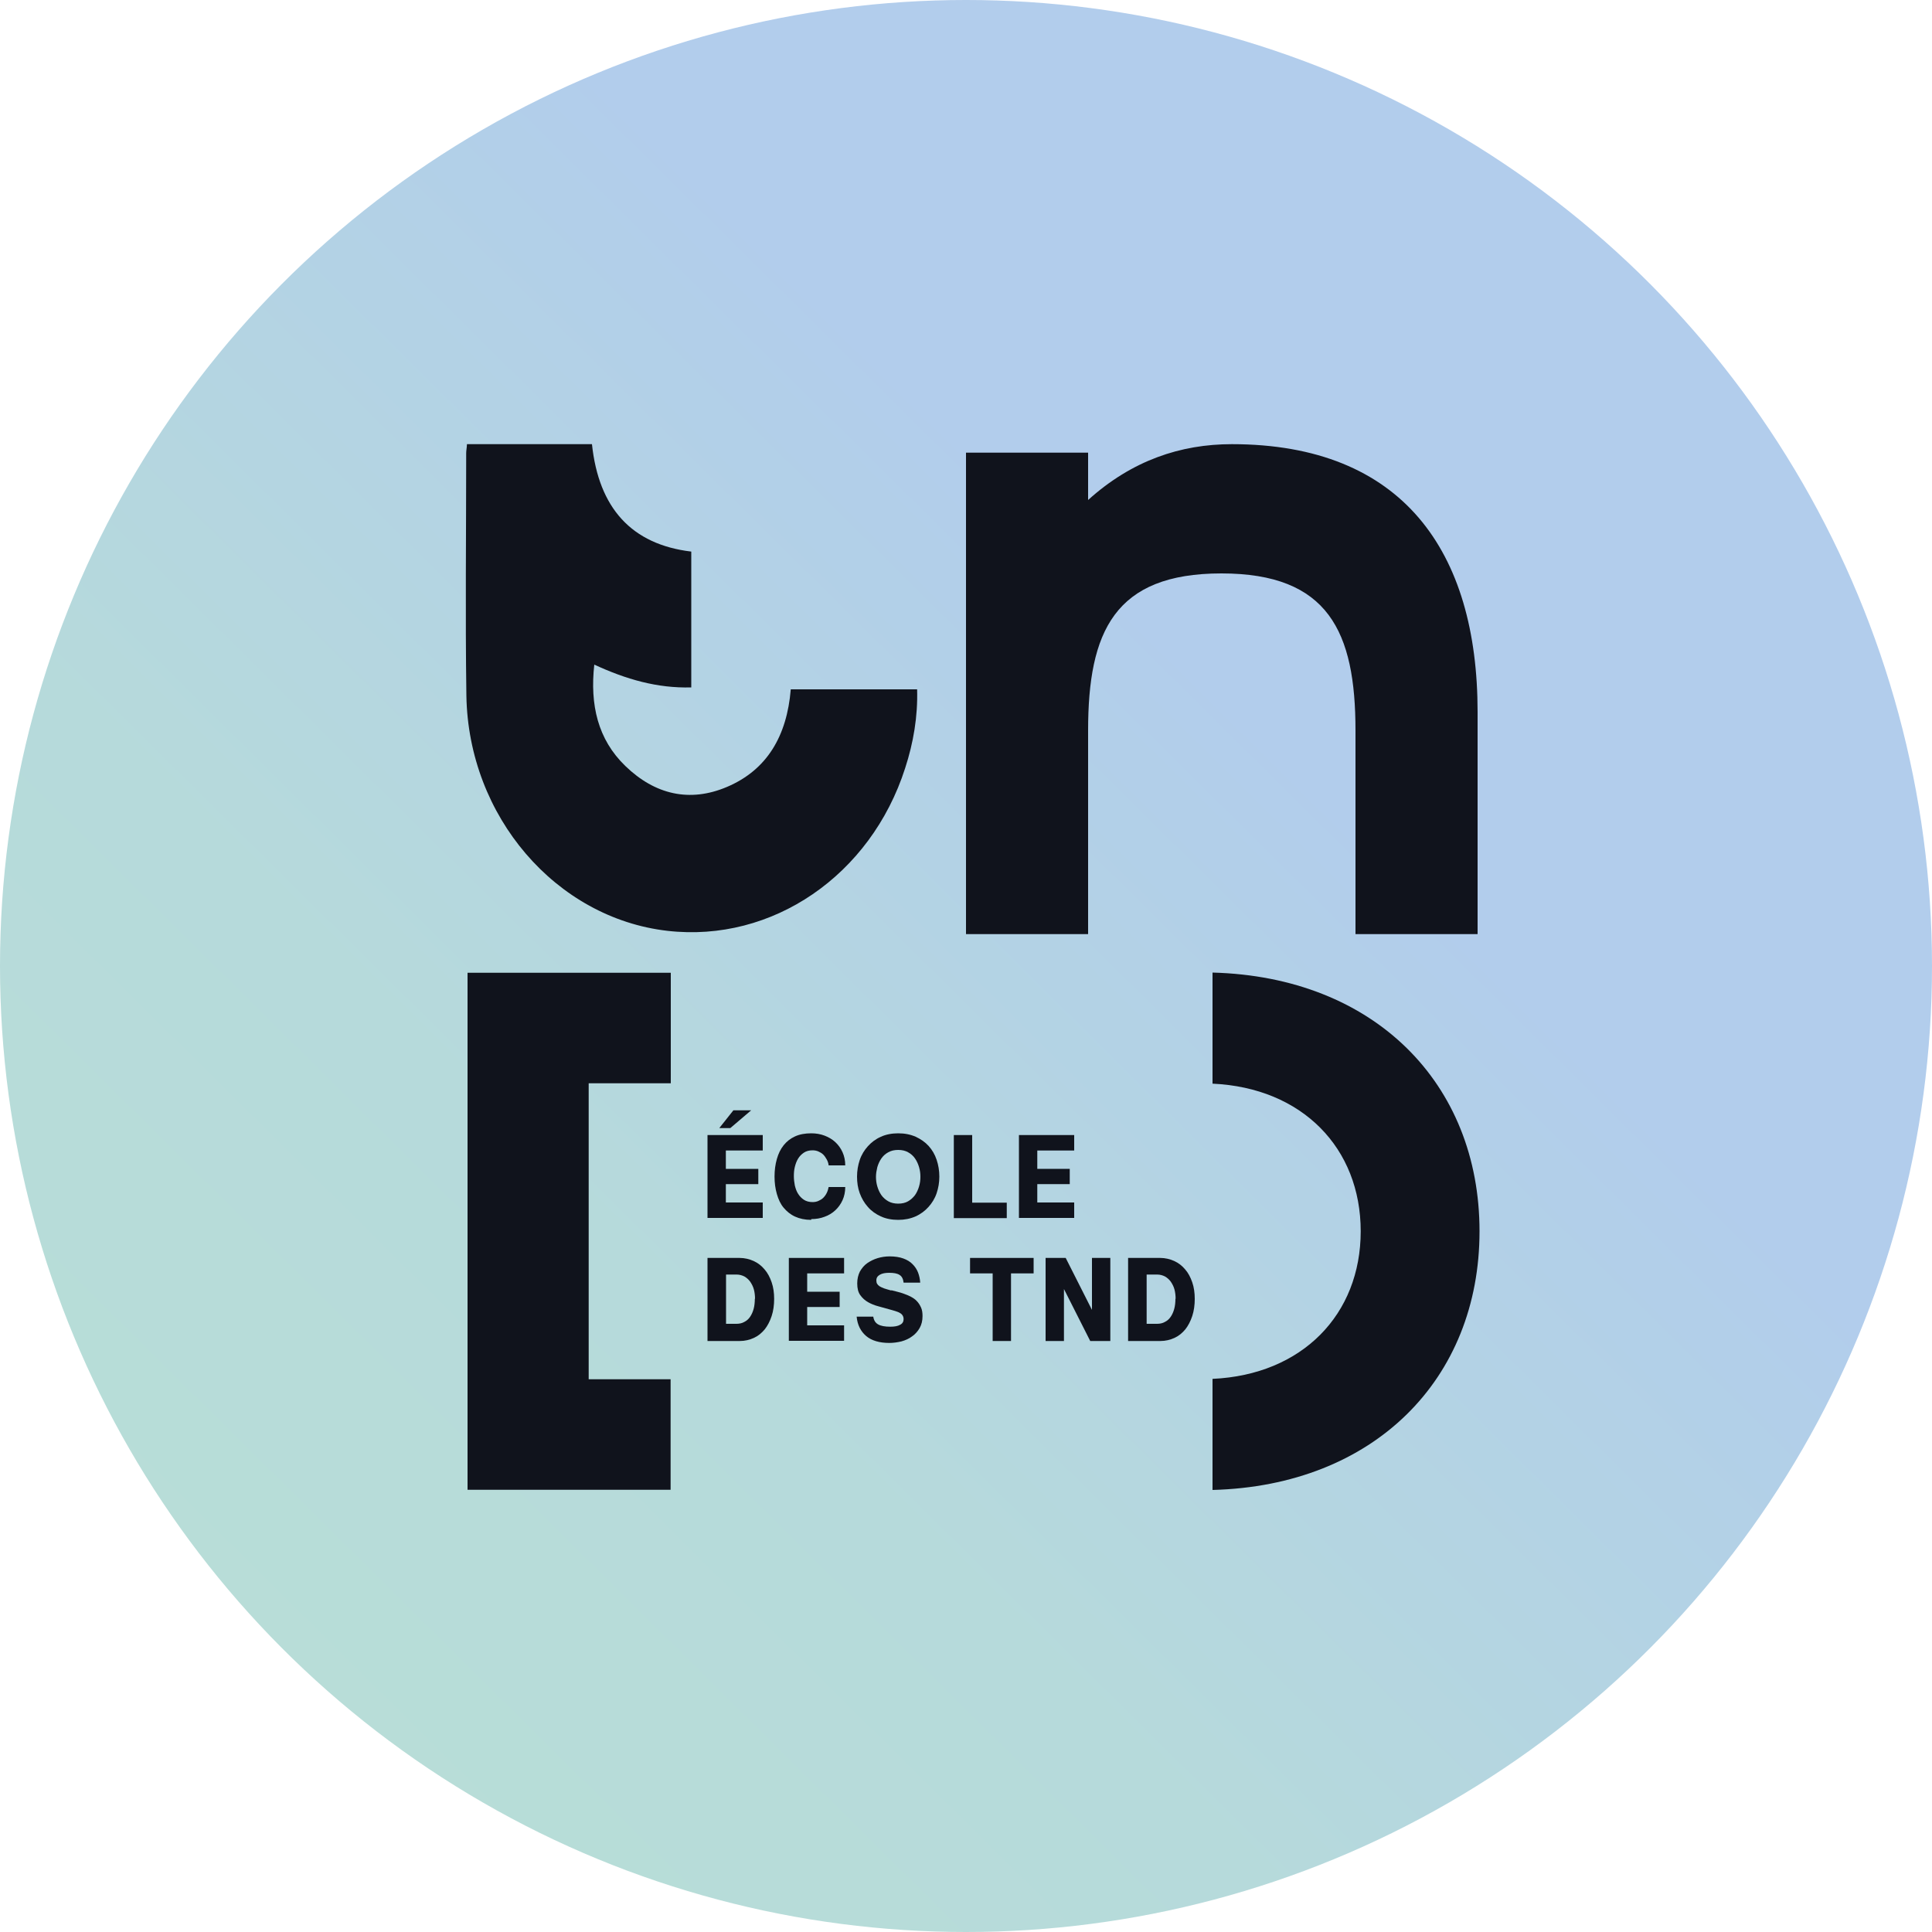
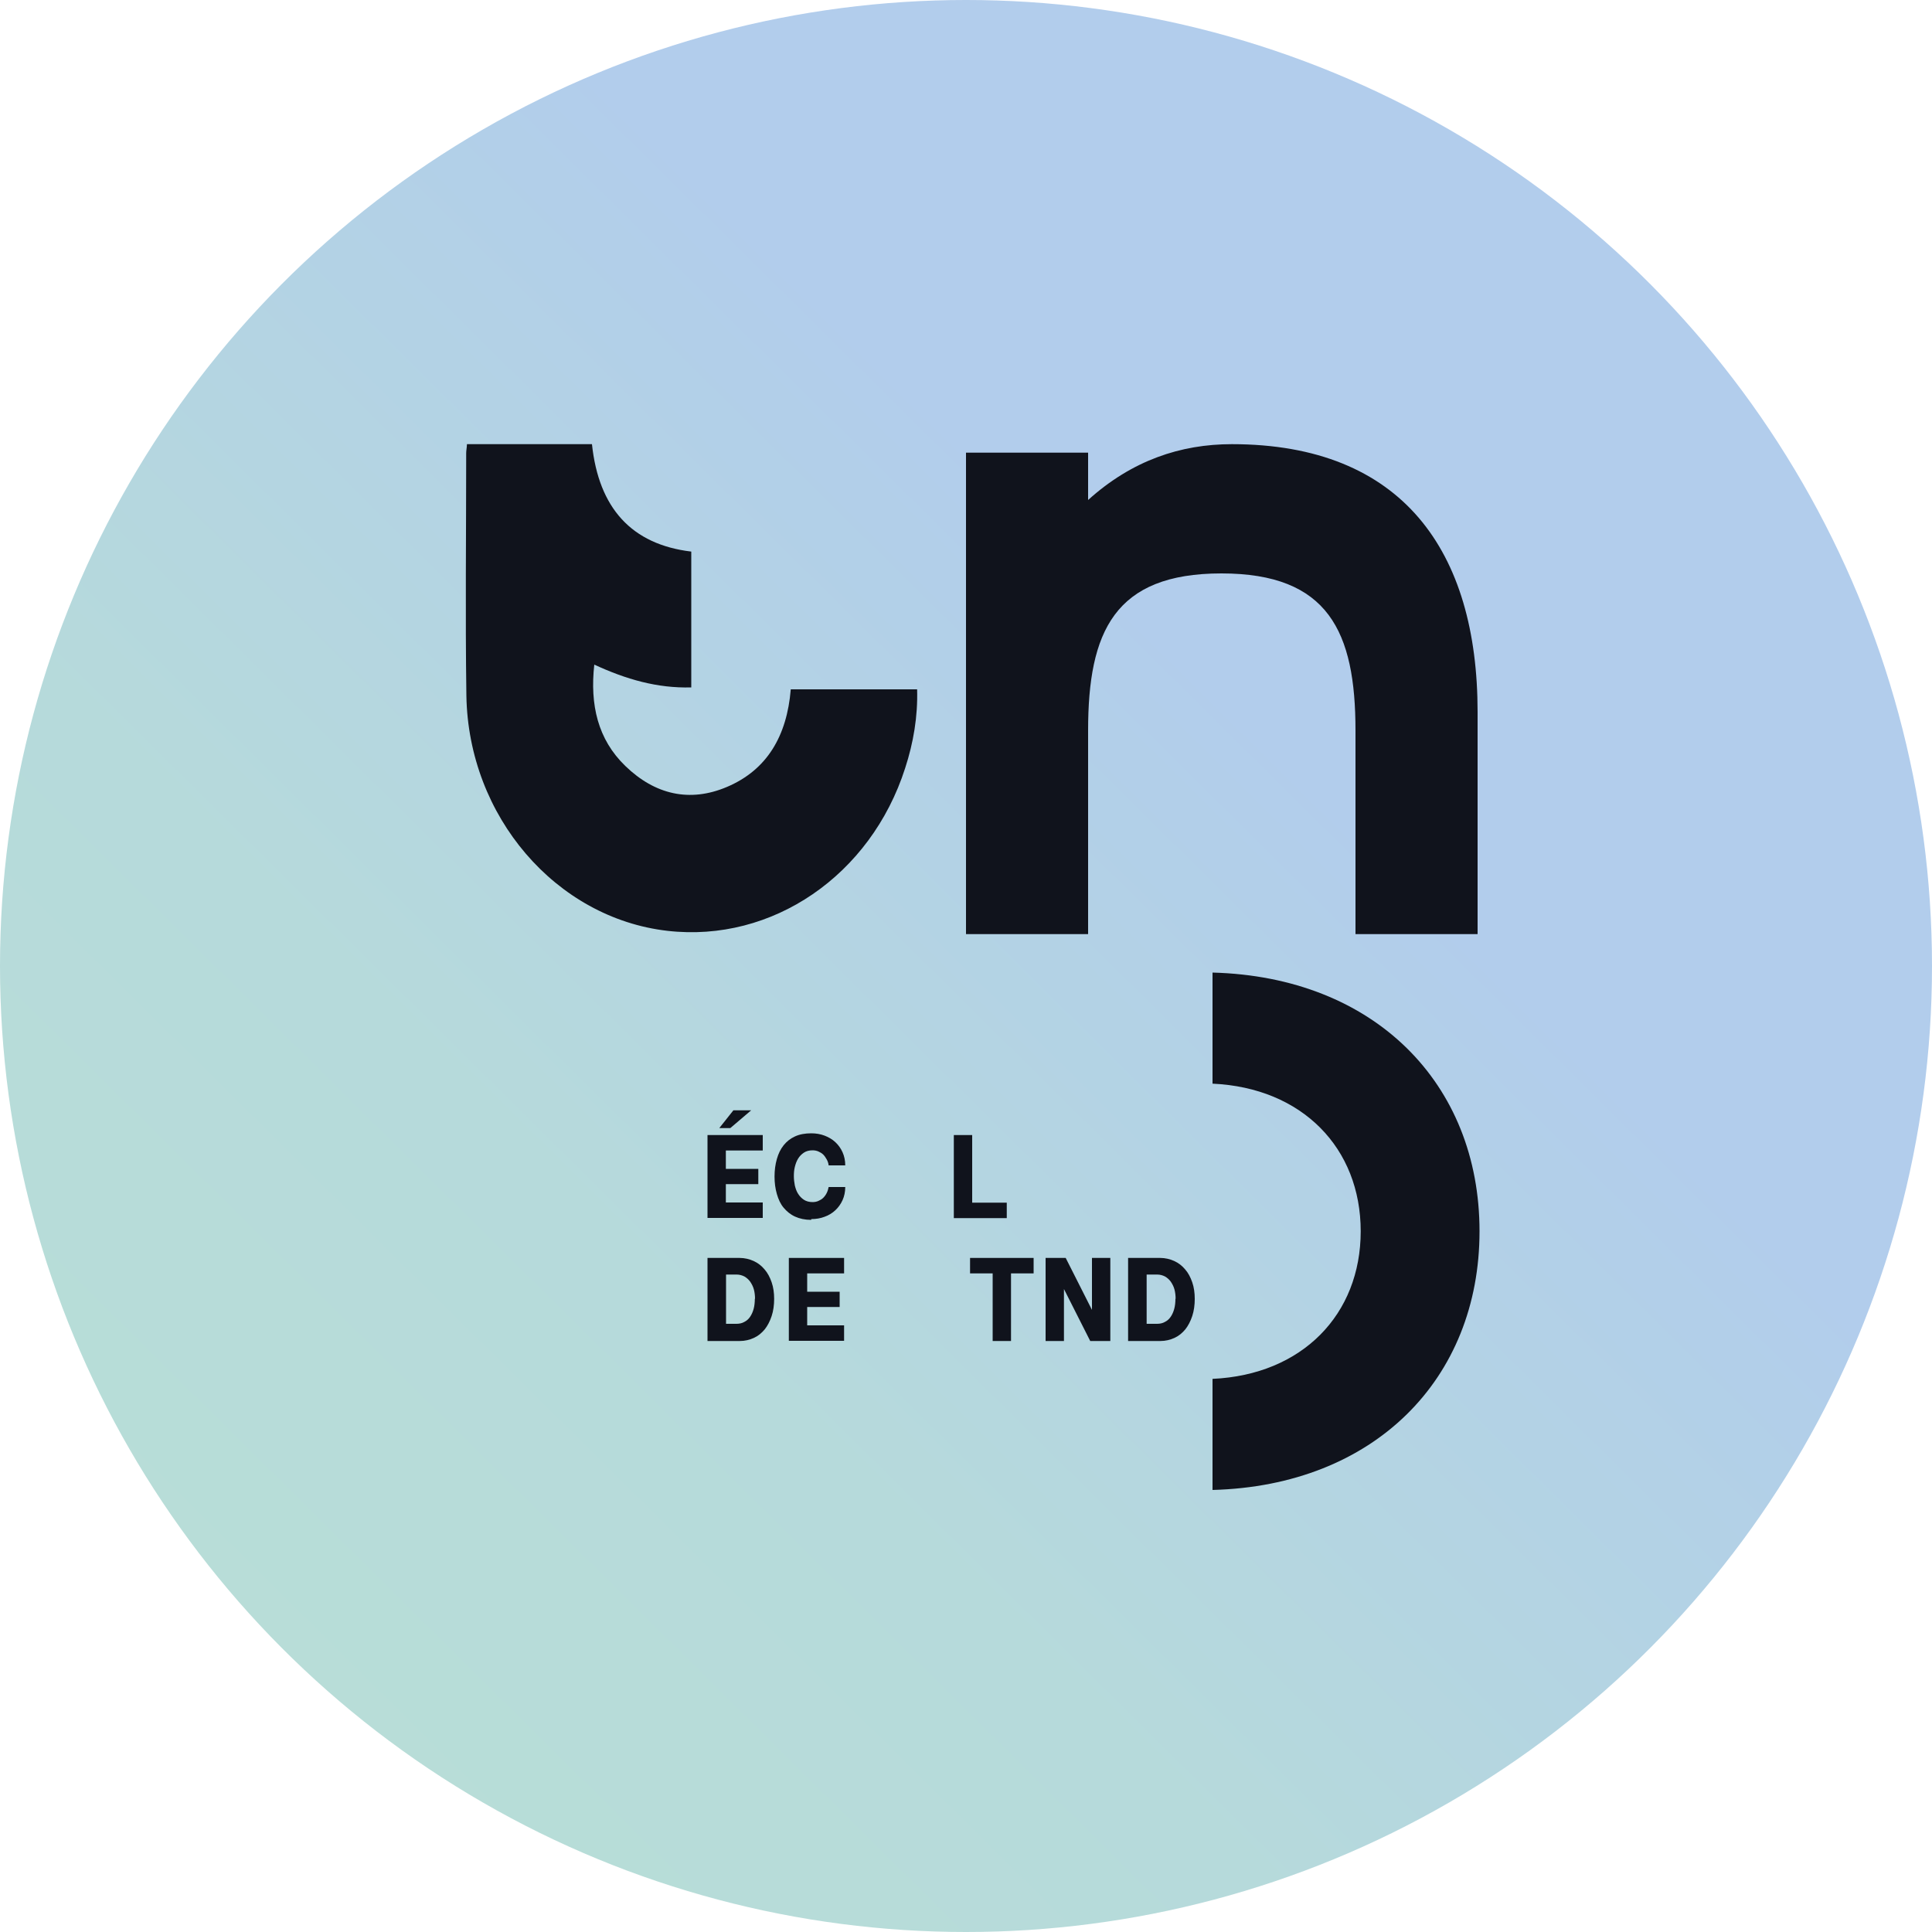
<svg xmlns="http://www.w3.org/2000/svg" id="Calque_2" data-name="Calque 2" viewBox="0 0 100 100">
  <defs>
    <style>
      .cls-1 {
        fill: #10131c;
      }

      .cls-2 {
        fill: url(#Dégradé_sans_nom_3);
      }
    </style>
    <linearGradient id="Dégradé_sans_nom_3" data-name="Dégradé sans nom 3" x1="106.4" y1="608.94" x2="174.82" y2="678.05" gradientTransform="translate(-96 698.94) scale(1 -1)" gradientUnits="userSpaceOnUse">
      <stop offset="0" stop-color="#b8ded7" />
      <stop offset=".34" stop-color="#b6dadb" />
      <stop offset=".72" stop-color="#b2cfe9" />
      <stop offset=".78" stop-color="#b2cdec" />
    </linearGradient>
  </defs>
  <g id="Calque_1-2" data-name="Calque 1">
    <g id="logo-ceand-rounded">
      <g id="VECTEUR">
        <circle class="cls-2" cx="50" cy="50" r="50" />
        <g>
          <g>
            <path class="cls-1" d="M36.62,58.75h2.86v.8h-1.91v.95h1.68v.79h-1.68v.95h1.91v.8h-2.86v-4.3h0ZM37.96,57.47h.92l-1.08.92h-.57l.73-.92Z" />
            <path class="cls-1" d="M41.99,63.14c-.32,0-.6-.06-.84-.17-.24-.11-.43-.27-.59-.46s-.27-.43-.35-.71-.12-.57-.12-.9.04-.63.12-.91.19-.51.35-.71.35-.35.59-.46c.24-.11.52-.16.84-.16.25,0,.48.04.69.12.21.08.4.19.56.34.16.15.28.32.37.52.09.2.14.43.14.68h-.86c-.01-.11-.05-.22-.1-.31s-.11-.18-.18-.25-.16-.12-.25-.16-.19-.06-.3-.06c-.18,0-.33.04-.45.12-.12.08-.23.19-.3.31-.08.13-.13.27-.17.43-.04.16-.05.32-.05.48s.02.32.05.48c.04.16.09.31.17.43.08.13.18.23.3.31.12.08.28.12.45.12.11,0,.21-.02.3-.06s.18-.09.25-.16.13-.15.18-.25c.05-.1.08-.2.1-.31h.86c0,.25-.05.48-.14.68-.09.2-.22.38-.37.52-.16.15-.34.26-.56.34-.21.08-.44.12-.69.12h0Z" />
-             <path class="cls-1" d="M46.49,58.66c.34,0,.64.06.91.18.26.12.49.28.67.48s.32.44.41.71c.09.27.14.56.14.87s-.05.59-.14.86-.24.51-.42.71c-.18.2-.4.37-.67.49-.27.12-.57.18-.9.18s-.64-.06-.9-.18c-.26-.12-.49-.28-.67-.49-.18-.2-.32-.44-.42-.71s-.14-.56-.14-.86.05-.59.14-.86.24-.51.42-.71.4-.37.67-.49c.26-.12.57-.18.9-.18h0ZM46.49,62.3c.2,0,.37-.04.51-.12.14-.08.26-.19.36-.32.09-.13.16-.28.21-.45.05-.17.07-.33.07-.5s-.02-.33-.07-.5-.12-.32-.21-.45c-.09-.13-.21-.24-.36-.32-.14-.08-.31-.12-.51-.12s-.37.04-.51.12c-.15.08-.27.19-.36.32-.09.13-.16.28-.21.45-.04.17-.07.33-.07.5s.02.33.07.5.12.32.21.45c.09.13.22.24.36.32s.32.12.51.12Z" />
            <path class="cls-1" d="M49.37,63.05v-4.3h.95v3.5h1.79v.8h-2.75Z" />
-             <path class="cls-1" d="M52.74,63.05v-4.3h2.86v.8h-1.91v.95h1.68v.79h-1.68v.95h1.91v.8h-2.86Z" />
            <path class="cls-1" d="M36.62,69.41v-4.3h1.66c.26,0,.51.06.73.16s.41.25.56.43c.16.18.28.41.37.67.09.26.13.55.13.86s-.04.62-.13.89c-.09.27-.21.5-.36.69-.16.19-.34.34-.56.44-.22.1-.46.16-.73.16h-1.66,0ZM39.08,67.23c0-.17-.02-.34-.06-.49-.04-.15-.11-.28-.19-.4-.08-.11-.18-.2-.3-.27-.12-.06-.25-.1-.41-.1h-.54v2.55h.54c.15,0,.29-.03.41-.1.12-.06.22-.15.3-.27.08-.12.14-.26.18-.41s.06-.33.06-.52h0Z" />
            <path class="cls-1" d="M40.83,69.41v-4.3h2.86v.8h-1.91v.95h1.68v.79h-1.68v.95h1.91v.8h-2.86Z" />
-             <path class="cls-1" d="M46.13,66.78c.09.02.19.05.31.08s.23.06.36.11.24.09.35.15c.11.06.22.13.3.22.09.09.16.2.22.33s.08.28.08.45c0,.24-.05.44-.15.62-.1.17-.23.32-.39.43-.16.12-.34.2-.55.26-.21.05-.42.08-.63.08-.51,0-.92-.12-1.2-.36s-.45-.57-.49-1h.86c.03.19.11.32.25.4.14.08.35.12.63.12.22,0,.39-.03.51-.1.12-.06.18-.16.18-.29,0-.08-.02-.14-.05-.19-.03-.05-.08-.1-.14-.13-.06-.04-.15-.07-.24-.1s-.21-.06-.35-.1c-.17-.05-.35-.1-.54-.15s-.36-.12-.52-.21c-.16-.09-.29-.21-.4-.36s-.16-.35-.16-.61c0-.24.05-.44.14-.62.1-.17.22-.32.38-.43.16-.11.34-.2.54-.26.2-.06.41-.09.62-.09.28,0,.52.04.71.11.19.07.36.17.48.3.12.12.22.27.28.43.06.16.1.34.11.52h-.86c-.02-.19-.09-.33-.21-.4-.12-.08-.3-.11-.54-.11-.2,0-.36.03-.48.1-.12.07-.18.16-.18.29,0,.07.01.13.04.18.03.05.07.09.13.13.06.04.14.07.24.11.1.03.22.07.37.11h0Z" />
            <path class="cls-1" d="M50.21,65.11h3.29v.8h-1.17v3.5h-.95v-3.5h-1.17v-.8h0Z" />
            <path class="cls-1" d="M54.12,69.41v-4.3h1.04l1.36,2.69v-2.69h.95v4.3h-1.04l-1.36-2.69v2.69h-.95Z" />
            <path class="cls-1" d="M58.39,69.41v-4.3h1.66c.26,0,.51.06.73.16s.41.25.56.43c.16.18.28.41.37.67.09.26.13.55.13.86s-.04.62-.13.89-.21.5-.36.69c-.16.19-.34.34-.56.44-.22.1-.46.16-.73.16h-1.66,0ZM60.85,67.23c0-.17-.02-.34-.06-.49-.04-.15-.11-.28-.19-.4-.08-.11-.18-.2-.3-.27-.12-.06-.25-.1-.41-.1h-.54v2.55h.54c.15,0,.29-.03.41-.1.12-.06.22-.15.3-.27.08-.12.14-.26.18-.41s.06-.33.06-.52h0Z" />
          </g>
          <path class="cls-1" d="M47.47,35.68c.04,1.4-.19,2.76-.62,4.08-1.78,5.55-6.88,9.04-12.3,8.42-5.77-.66-10.31-5.92-10.41-12.18-.06-4.18-.01-8.36-.01-12.55,0-.13.03-.25.04-.46h6.47c.35,3.31,2.05,5.19,5.14,5.56v7.03c-1.76.05-3.38-.42-5.02-1.18-.23,2.08.18,3.87,1.61,5.25,1.53,1.48,3.33,1.9,5.26,1.08,2.07-.88,3.1-2.63,3.3-5.05h6.54Z" />
          <path class="cls-1" d="M50,23.43h6.32v2.45c2.27-2.05,4.79-2.89,7.44-2.89,8.84,0,12.72,5.55,12.72,13.86v11.5h-6.32v-10.54c0-5.11-1.4-8.13-6.94-8.13s-6.9,3.02-6.9,8.13v10.54h-6.32v-24.92h0Z" />
-           <polygon class="cls-1" points="30.47 56.07 30.47 71.39 34.71 71.39 34.71 77.11 24.2 77.11 24.2 50.35 34.72 50.35 34.72 56.07 30.47 56.07" />
          <path class="cls-1" d="M76.58,63.73c0-7.66-5.45-13.17-13.82-13.39v5.75c4.64.21,7.67,3.33,7.67,7.64s-3.03,7.43-7.67,7.64v5.75c8.36-.22,13.82-5.73,13.82-13.39h0Z" />
        </g>
      </g>
    </g>
  </g>
</svg>